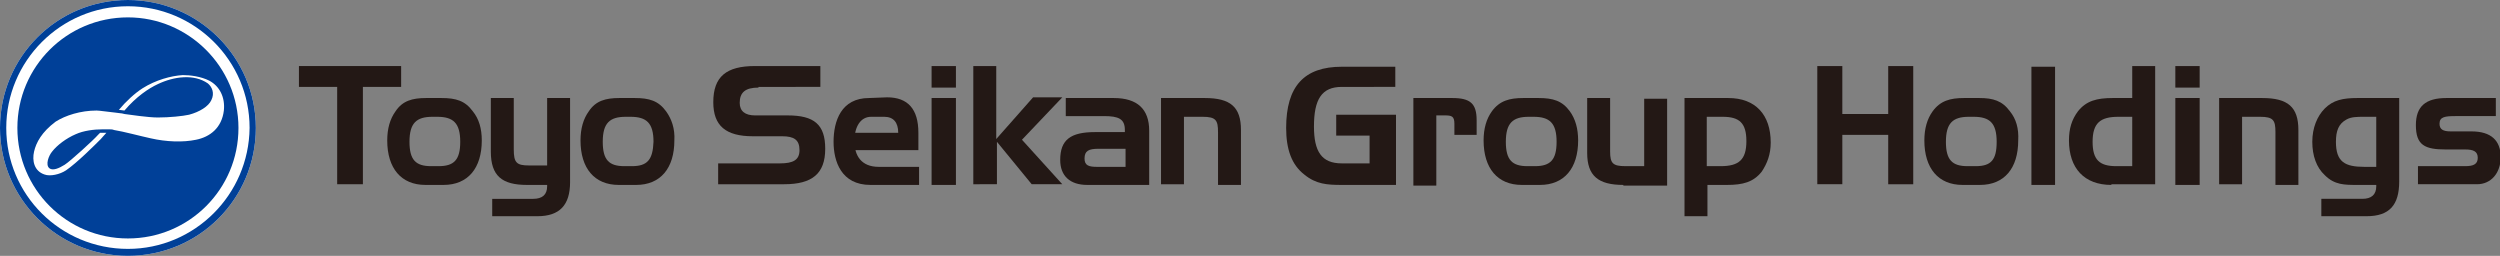
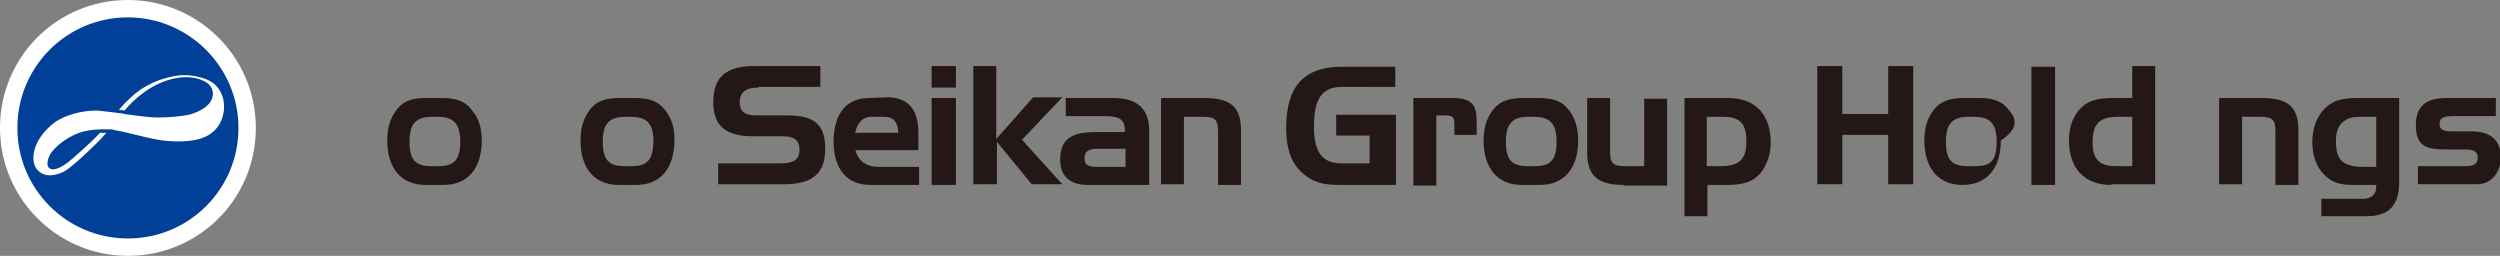
<svg xmlns="http://www.w3.org/2000/svg" version="1.1" id="レイヤー_1" x="0px" y="0px" viewBox="0 0 359.6 36.8" style="enable-background:new 0 0 359.6 36.8;" xml:space="preserve">
  <rect x="0" y="0" width="359.6" height="36.8" fill="#808080" stroke="none" />
  <style type="text/css">
	.st0{fill:#231815;}
	.st1{fill:#FFFFFF;}
	.st2{fill:#004098;}
</style>
  <g>
    <g>
-       <path class="st0" d="M43,12.5v-3h14.7v3h-5.5v14h-3.7v-14H43z" />
-       <path class="st0" d="M78.7,23.8v-9.7H82v12.1c0,3.3-1.5,4.9-4.7,4.9h-6.5v-2.5h5.9c1.3,0,2-0.6,2-1.8c0-0.1,0-0.1,0-0.2h-2.9    c-3.6,0-5.2-1.3-5.2-4.8v-7.7h3.3v7.4c0,1.9,0.4,2.3,2.2,2.3H78.7z" />
      <path class="st0" d="M109.1,12.6c-1.9,0-2.7,0.7-2.7,2.2c0,1.2,0.8,1.8,2.2,1.8h4.7c3.8,0,5.4,1.3,5.4,4.8c0,3.6-1.9,5.1-5.9,5.1    h-9.5v-3h8.9c1.9,0,2.8-0.5,2.8-1.9c0-1.5-0.8-2-2.5-2h-4.2c-3.9,0-5.7-1.5-5.7-4.9c0-3.7,1.9-5.2,6-5.2h9.4v3H109.1z" />
      <path class="st0" d="M134,12.7V9.5h3.5v3.1H134z M134,26.6V14.1h3.5v12.5H134z" />
      <path class="st0" d="M143.3,9.5v10.5l5.3-6h4.2l-5.8,6.1l5.8,6.4h-4.4l-5-6.1v6.1H140v-17H143.3z" />
      <path class="st0" d="M160.2,14.1c3.4,0,5.1,1.6,5.1,4.7v7.8h-8.9c-2.5,0-3.9-1.3-3.9-3.6c0-2.9,1.5-4,5-4h4.3c0-0.1,0-0.2,0-0.3    c0-1.6-0.9-2-3-2h-5.5v-2.6H160.2z M161.9,24v-2.6h-3.9c-1.4,0-2,0.3-2,1.4c0,1,0.6,1.2,1.8,1.2H161.9z" />
      <path class="st0" d="M173.3,14.1c3.7,0,5.2,1.3,5.2,4.6v7.9h-3.3V19c0-1.7-0.3-2.2-2.2-2.2h-2.7v9.7h-3.3V14.1H173.3z" />
      <path class="st0" d="M192.3,16.5h8.5v10.1H193c-2.1,0-3.7-0.1-5.4-1.5c-1.8-1.4-2.6-3.6-2.6-6.7c0-6,2.6-8.8,8-8.8h7.7v2.9H193    c-2.9,0-4,1.8-4,5.7c0,3.6,1.1,5.3,4,5.3h4v-4h-4.8V16.5z" />
      <path class="st0" d="M208.9,14.1c2.6,0,3.5,0.8,3.5,3.2v2.1h-3.2v-1.6c0-1.1-0.4-1.2-1.4-1.2h-1.2v10.1h-3.3V14.1H208.9z" />
      <path class="st0" d="M233.5,26.6c-3.6,0-5.2-1.3-5.2-4.6v-7.9h3.3v7.7c0,1.7,0.4,2.1,2.2,2.1h2.7v-9.7h3.3v12.5H233.5z" />
      <path class="st0" d="M248.6,14.1c3.9,0,6.1,2.4,6.1,6.4c0,1.7-0.5,3-1.3,4.2c-1.2,1.5-2.7,1.9-5,1.9h-2.8v4.5h-3.3v-17H248.6z     M245.5,23.9h2c2.6,0,3.7-0.9,3.7-3.6c0-2.6-1-3.5-3.4-3.5h-2.3V23.9z" />
      <path class="st0" d="M265,16.4h6.6V9.5h3.6v17h-3.6v-7.1H265v7.1h-3.6v-17h3.6V16.4z" />
      <path class="st0" d="M292.2,26.6v-17h3.4v17H292.2z" />
      <path class="st0" d="M303.7,26.6c-3.9,0-6.1-2.4-6.1-6.4c0-1.7,0.4-3,1.3-4.2c1.2-1.5,2.7-1.9,5-1.9h2.8V9.5h3.3v17H303.7z     M306.7,16.8h-2c-2.6,0-3.7,0.9-3.7,3.6c0,2.6,1,3.5,3.4,3.5h2.3V16.8z" />
      <path class="st0" d="M68,16c-1.1-1.5-2.4-1.9-4.5-1.9h-2.2c-2,0-3.4,0.4-4.4,1.9c-0.8,1.1-1.2,2.5-1.2,4.2c0,4,2,6.4,5.5,6.4h2.6    c3.5,0,5.5-2.4,5.5-6.4C69.3,18.5,68.9,17.1,68,16z M63.1,23.9h-1.1c-2.2,0-3.1-0.9-3.1-3.5c0-2.7,1-3.6,3.3-3.6h0.7    c2.3,0,3.3,0.9,3.3,3.6C66.2,23,65.3,23.9,63.1,23.9z" />
      <path class="st0" d="M95.8,16c-1.1-1.5-2.4-1.9-4.5-1.9h-2.2c-2,0-3.4,0.4-4.4,1.9c-0.8,1.1-1.2,2.5-1.2,4.2c0,4,2,6.4,5.5,6.4    h2.5c3.5,0,5.5-2.4,5.5-6.4C97.1,18.5,96.6,17.1,95.8,16z M90.9,23.9h-1.1c-2.2,0-3.1-0.9-3.1-3.5c0-2.7,1-3.6,3.3-3.6h0.7    c2.3,0,3.3,0.9,3.3,3.6C93.9,23,93.1,23.9,90.9,23.9z" />
      <path class="st0" d="M225.8,16c-1.1-1.5-2.4-1.9-4.5-1.9h-2.2c-2,0-3.4,0.4-4.5,1.9c-0.8,1.1-1.2,2.5-1.2,4.2c0,4,2,6.4,5.5,6.4    h2.6c3.5,0,5.5-2.4,5.5-6.4C227,18.5,226.6,17.1,225.8,16z M220.8,23.9h-1.1c-2.2,0-3.1-0.9-3.1-3.5c0-2.7,1-3.6,3.3-3.6h0.7    c2.3,0,3.3,0.9,3.3,3.6C223.9,23,223,23.9,220.8,23.9z" />
-       <path class="st0" d="M289.1,16c-1.1-1.5-2.4-1.9-4.4-1.9h-2.2c-2,0-3.4,0.4-4.5,1.9c-0.8,1.1-1.2,2.5-1.2,4.2c0,4,2,6.4,5.5,6.4    h2.5c3.5,0,5.5-2.4,5.5-6.4C290.4,18.5,290,17.1,289.1,16z M284.2,23.9H283c-2.2,0-3.1-0.9-3.1-3.5c0-2.7,1-3.6,3.3-3.6h0.7    c2.3,0,3.3,0.9,3.3,3.6C287.2,23,286.4,23.9,284.2,23.9z" />
-       <path class="st0" d="M312.9,12.7V9.5h3.5v3.1H312.9z M312.9,26.6V14.1h3.5v12.5H312.9z" />
+       <path class="st0" d="M289.1,16c-1.1-1.5-2.4-1.9-4.4-1.9h-2.2c-2,0-3.4,0.4-4.5,1.9c-0.8,1.1-1.2,2.5-1.2,4.2c0,4,2,6.4,5.5,6.4    c3.5,0,5.5-2.4,5.5-6.4C290.4,18.5,290,17.1,289.1,16z M284.2,23.9H283c-2.2,0-3.1-0.9-3.1-3.5c0-2.7,1-3.6,3.3-3.6h0.7    c2.3,0,3.3,0.9,3.3,3.6C287.2,23,286.4,23.9,284.2,23.9z" />
      <path class="st0" d="M325.4,14.1c3.7,0,5.2,1.3,5.2,4.6v7.9h-3.3V19c0-1.7-0.3-2.2-2.2-2.2h-2.6v9.7h-3.3V14.1H325.4z" />
      <path class="st0" d="M340.4,31.1h-6.5v-2.5h5.9c1.3,0,2-0.6,2-1.8c0-0.1,0-0.1,0-0.2h-2.7c-1.9,0-3.3,0-4.7-1.4    c-1.2-1.1-1.8-2.8-1.8-4.8c0-2,0.7-3.7,1.8-4.8c1.2-1.2,2.6-1.5,4.7-1.5h6v12C345.1,29.5,343.7,31.1,340.4,31.1z M341.8,24v-7.2    h-1.7c-1.1,0-1.9,0-2.6,0.4c-1.1,0.6-1.5,1.6-1.5,3.2c0,2.9,1.3,3.6,4.1,3.6H341.8z" />
      <path class="st0" d="M354.6,23.9c1.2,0,1.8-0.3,1.8-1.2c0-0.9-0.6-1.2-1.8-1.2h-2.8c-3,0-4.3-0.6-4.3-3.5c0-2.7,1.4-3.9,4.4-3.9    h7.1v2.6h-5.8c-1.5,0-2.3,0.1-2.3,1.1c0,0.8,0.5,1.1,1.6,1.1h3c2.8,0,4.2,1.3,4.2,3.7c0,2.3-1.4,3.9-3.4,3.9h-8.5v-2.6H354.6z" />
      <path class="st0" d="M125,14.1c-4,0-5.1,3.3-5.1,6.3c0,2.8,1.1,6.2,5.3,6.2h7V24c0,0-5.1,0-5.8,0c-2.5,0-3.5-1.6-3.5-3.7    c0-2.1,0.9-3.5,2.4-3.5c0.7,0,1.5,0,1.9,0c1.3,0,2,0.8,2,2.3h-7v2.5h9.9c0,0,0-1.6,0-2.5c0-3.4-1.5-5.1-4.5-5.1L125,14.1z" />
    </g>
    <g>
      <path class="st1" d="M18.4,0C8.2,0,0,8.2,0,18.4c0,10.1,8.2,18.4,18.4,18.4c10.2,0,18.4-8.2,18.4-18.4C36.8,8.2,28.5,0,18.4,0z" />
      <path class="st2" d="M34.3,18.4c0,8.8-7.1,15.9-15.9,15.9c-8.8,0-15.9-7.1-15.9-15.9c0-8.8,7.1-15.9,15.9-15.9    C27.1,2.5,34.3,9.6,34.3,18.4z" />
      <g>
        <path class="st1" d="M14.4,19.1c-0.1,0.1-0.2,0.2-0.3,0.3c-0.6,0.7-4,3.8-4.8,4.3c-0.8,0.5-1.7,0.9-2.2,0.5     c-0.6-0.5-0.1-1.8,0.4-2.4c0.7-0.9,2-1.9,3.4-2.5c1.1-0.5,2.6-0.7,3.9-0.7l0.8,0c0.3,0,0.6,0,0.8,0.1c1.3,0.2,3.9,0.9,5.3,1.2     c2.2,0.5,4.6,0.6,6.5,0.2c2-0.4,3.7-1.7,4-4.2c0.2-1.9-0.6-3.5-2.1-4.3c-1.2-0.6-2.7-0.8-3.8-0.8c-1.7,0.1-3.9,0.7-5.8,1.9     c-1.1,0.7-2.4,1.9-3.4,3.1c0.2,0,0.6,0.1,0.8,0.1c1.7-2,3.5-3.2,4.8-3.8c2.3-1.1,5.2-1.5,7.2-0.1c0.6,0.5,1,1.4,0.5,2.4     c-0.4,0.9-1.7,1.7-3.2,2.1c-0.9,0.2-2.8,0.4-4.5,0.4c-1.4,0-4-0.4-4.8-0.5c-0.1,0-0.3-0.1-0.5-0.1l-0.8-0.1     c-1-0.1-2.3-0.3-2.7-0.3c-2.3,0-4.5,0.7-5.9,1.6C6,19,5.2,20.5,4.9,21.8c-0.3,1.3,0,2.8,1.5,3.3c0.8,0.3,2.2,0,3.1-0.6     c1.6-1.1,4.1-3.6,5-4.5c0.2-0.2,0.5-0.6,0.8-0.9C15,19.1,14.5,19.1,14.4,19.1z" />
      </g>
-       <path class="st2" d="M18.4,0C8.2,0,0,8.2,0,18.4c0,10.1,8.2,18.4,18.4,18.4c10.2,0,18.4-8.2,18.4-18.4C36.8,8.2,28.5,0,18.4,0z     M18.4,35.8C8.7,35.8,0.9,28,0.9,18.4c0-9.6,7.8-17.5,17.5-17.5c9.6,0,17.5,7.8,17.5,17.5C35.8,28,28,35.8,18.4,35.8z" />
    </g>
  </g>
</svg>